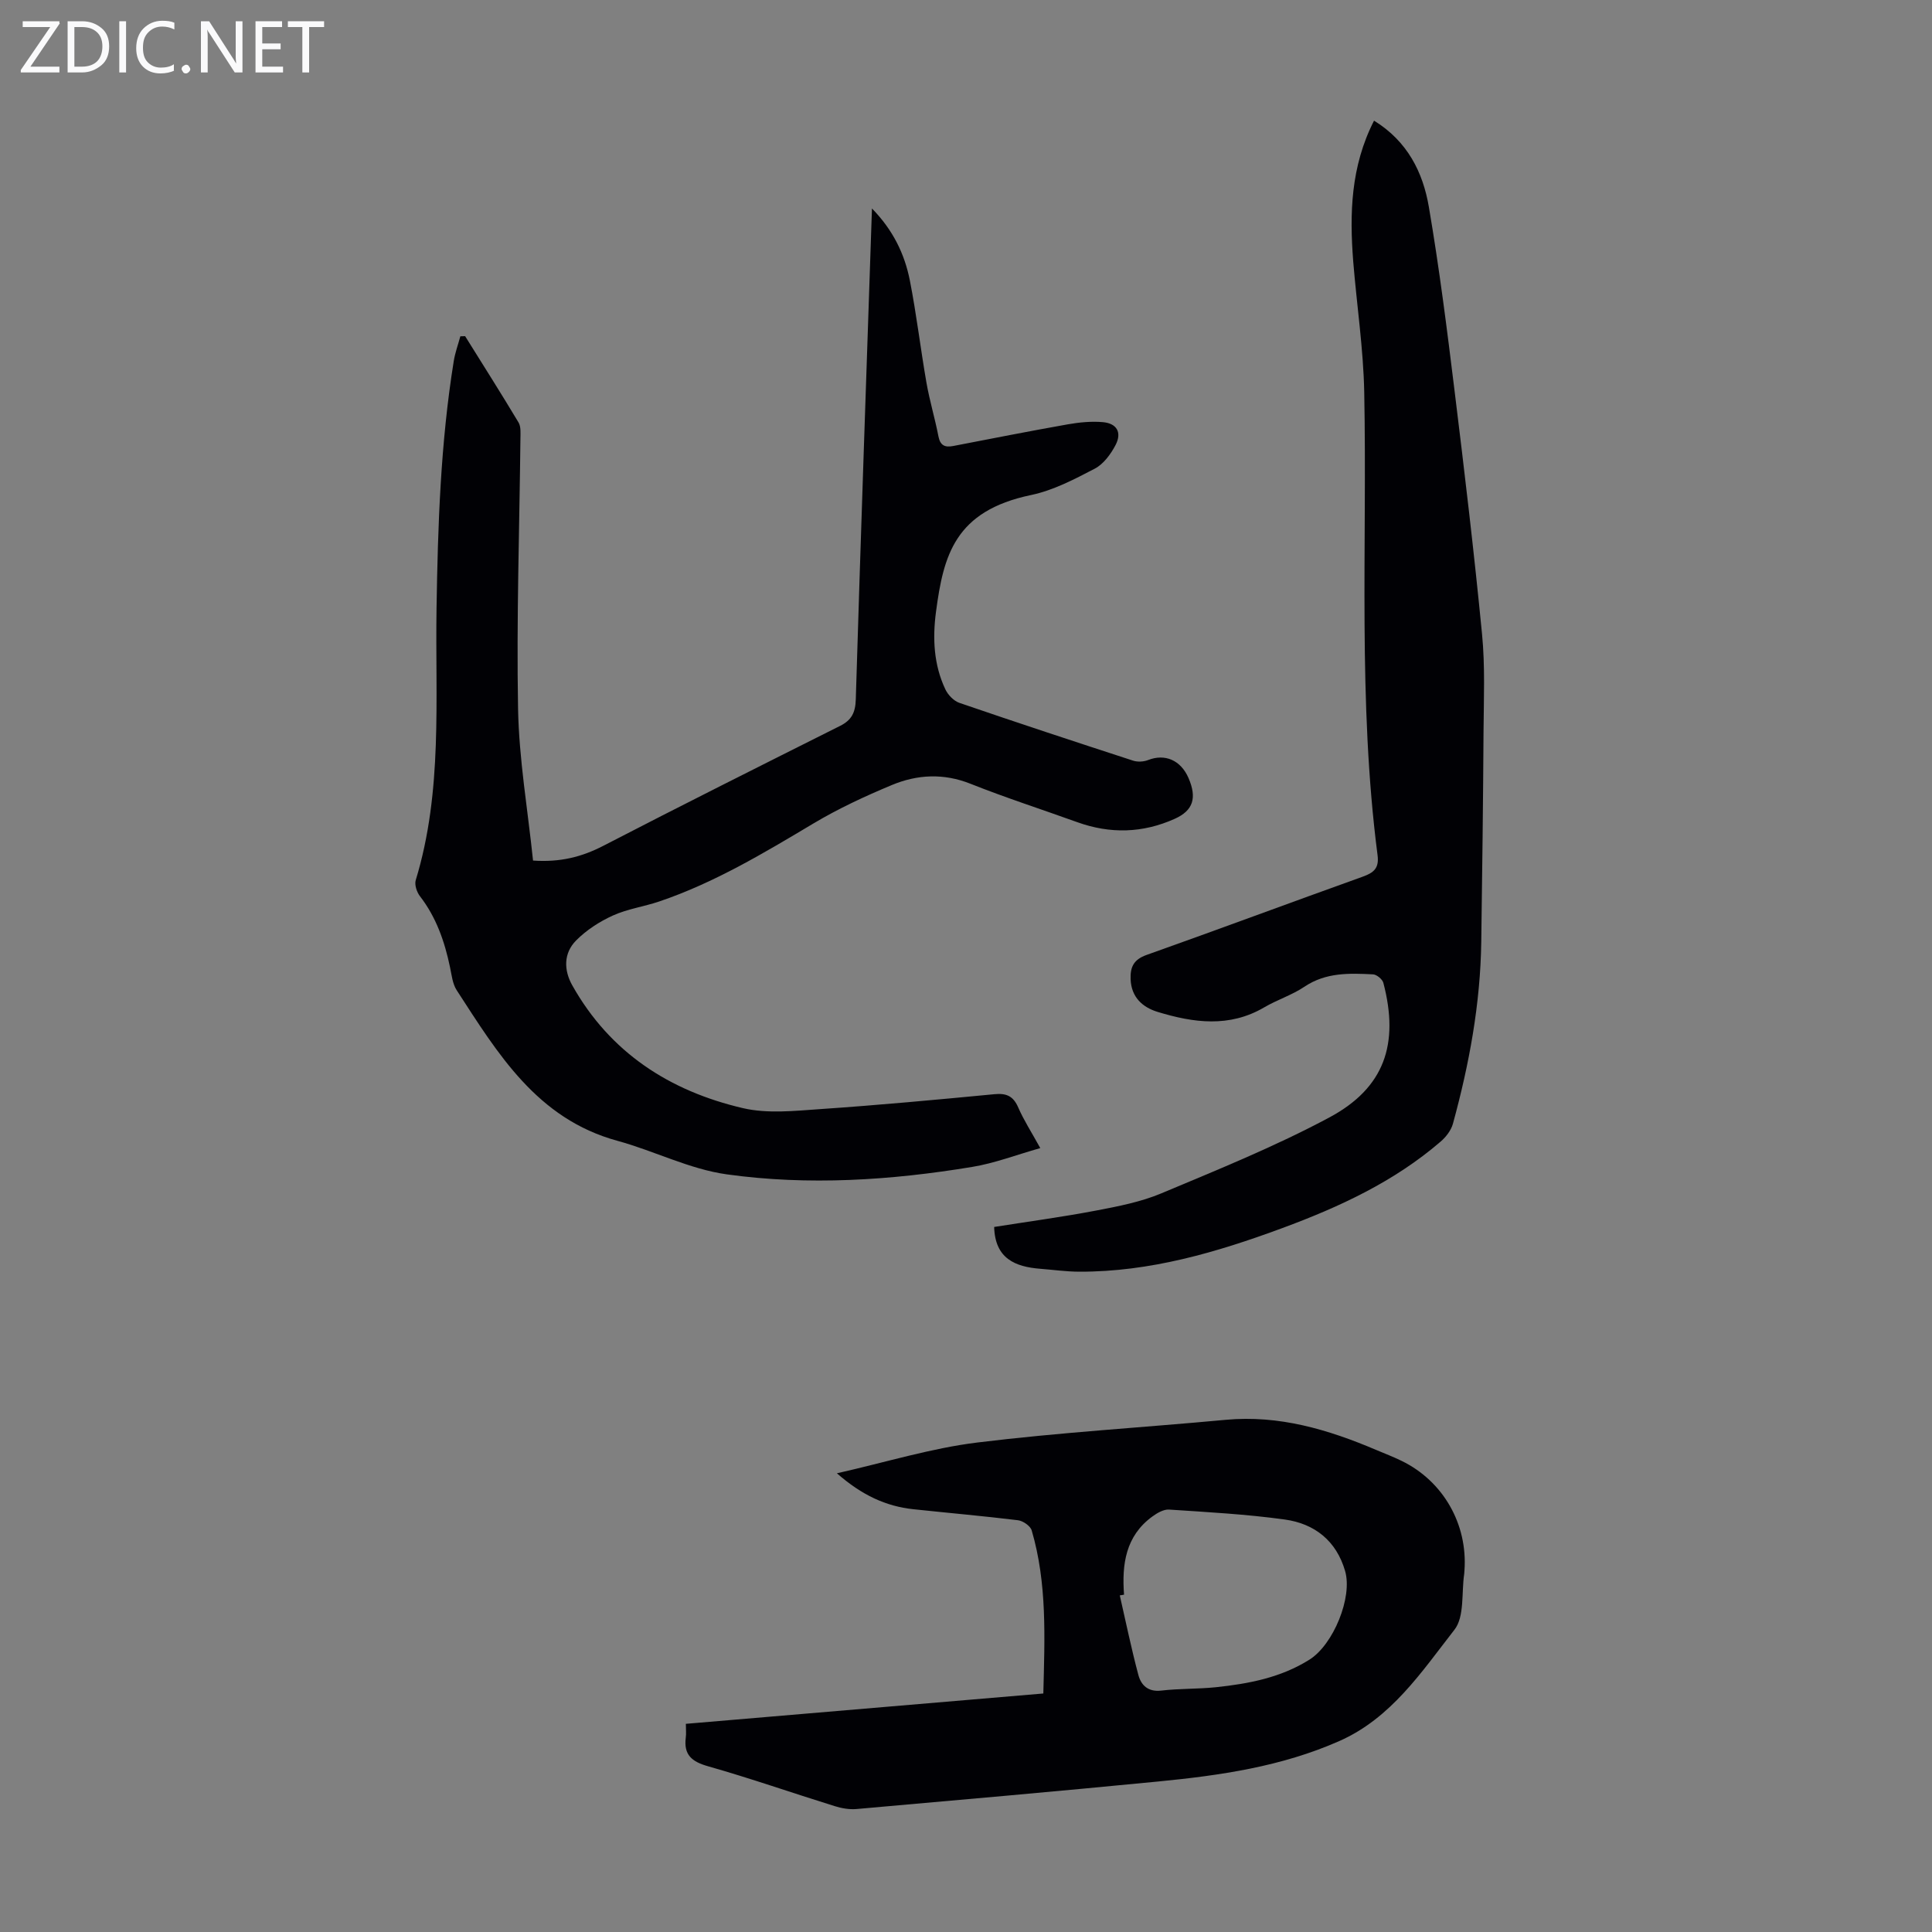
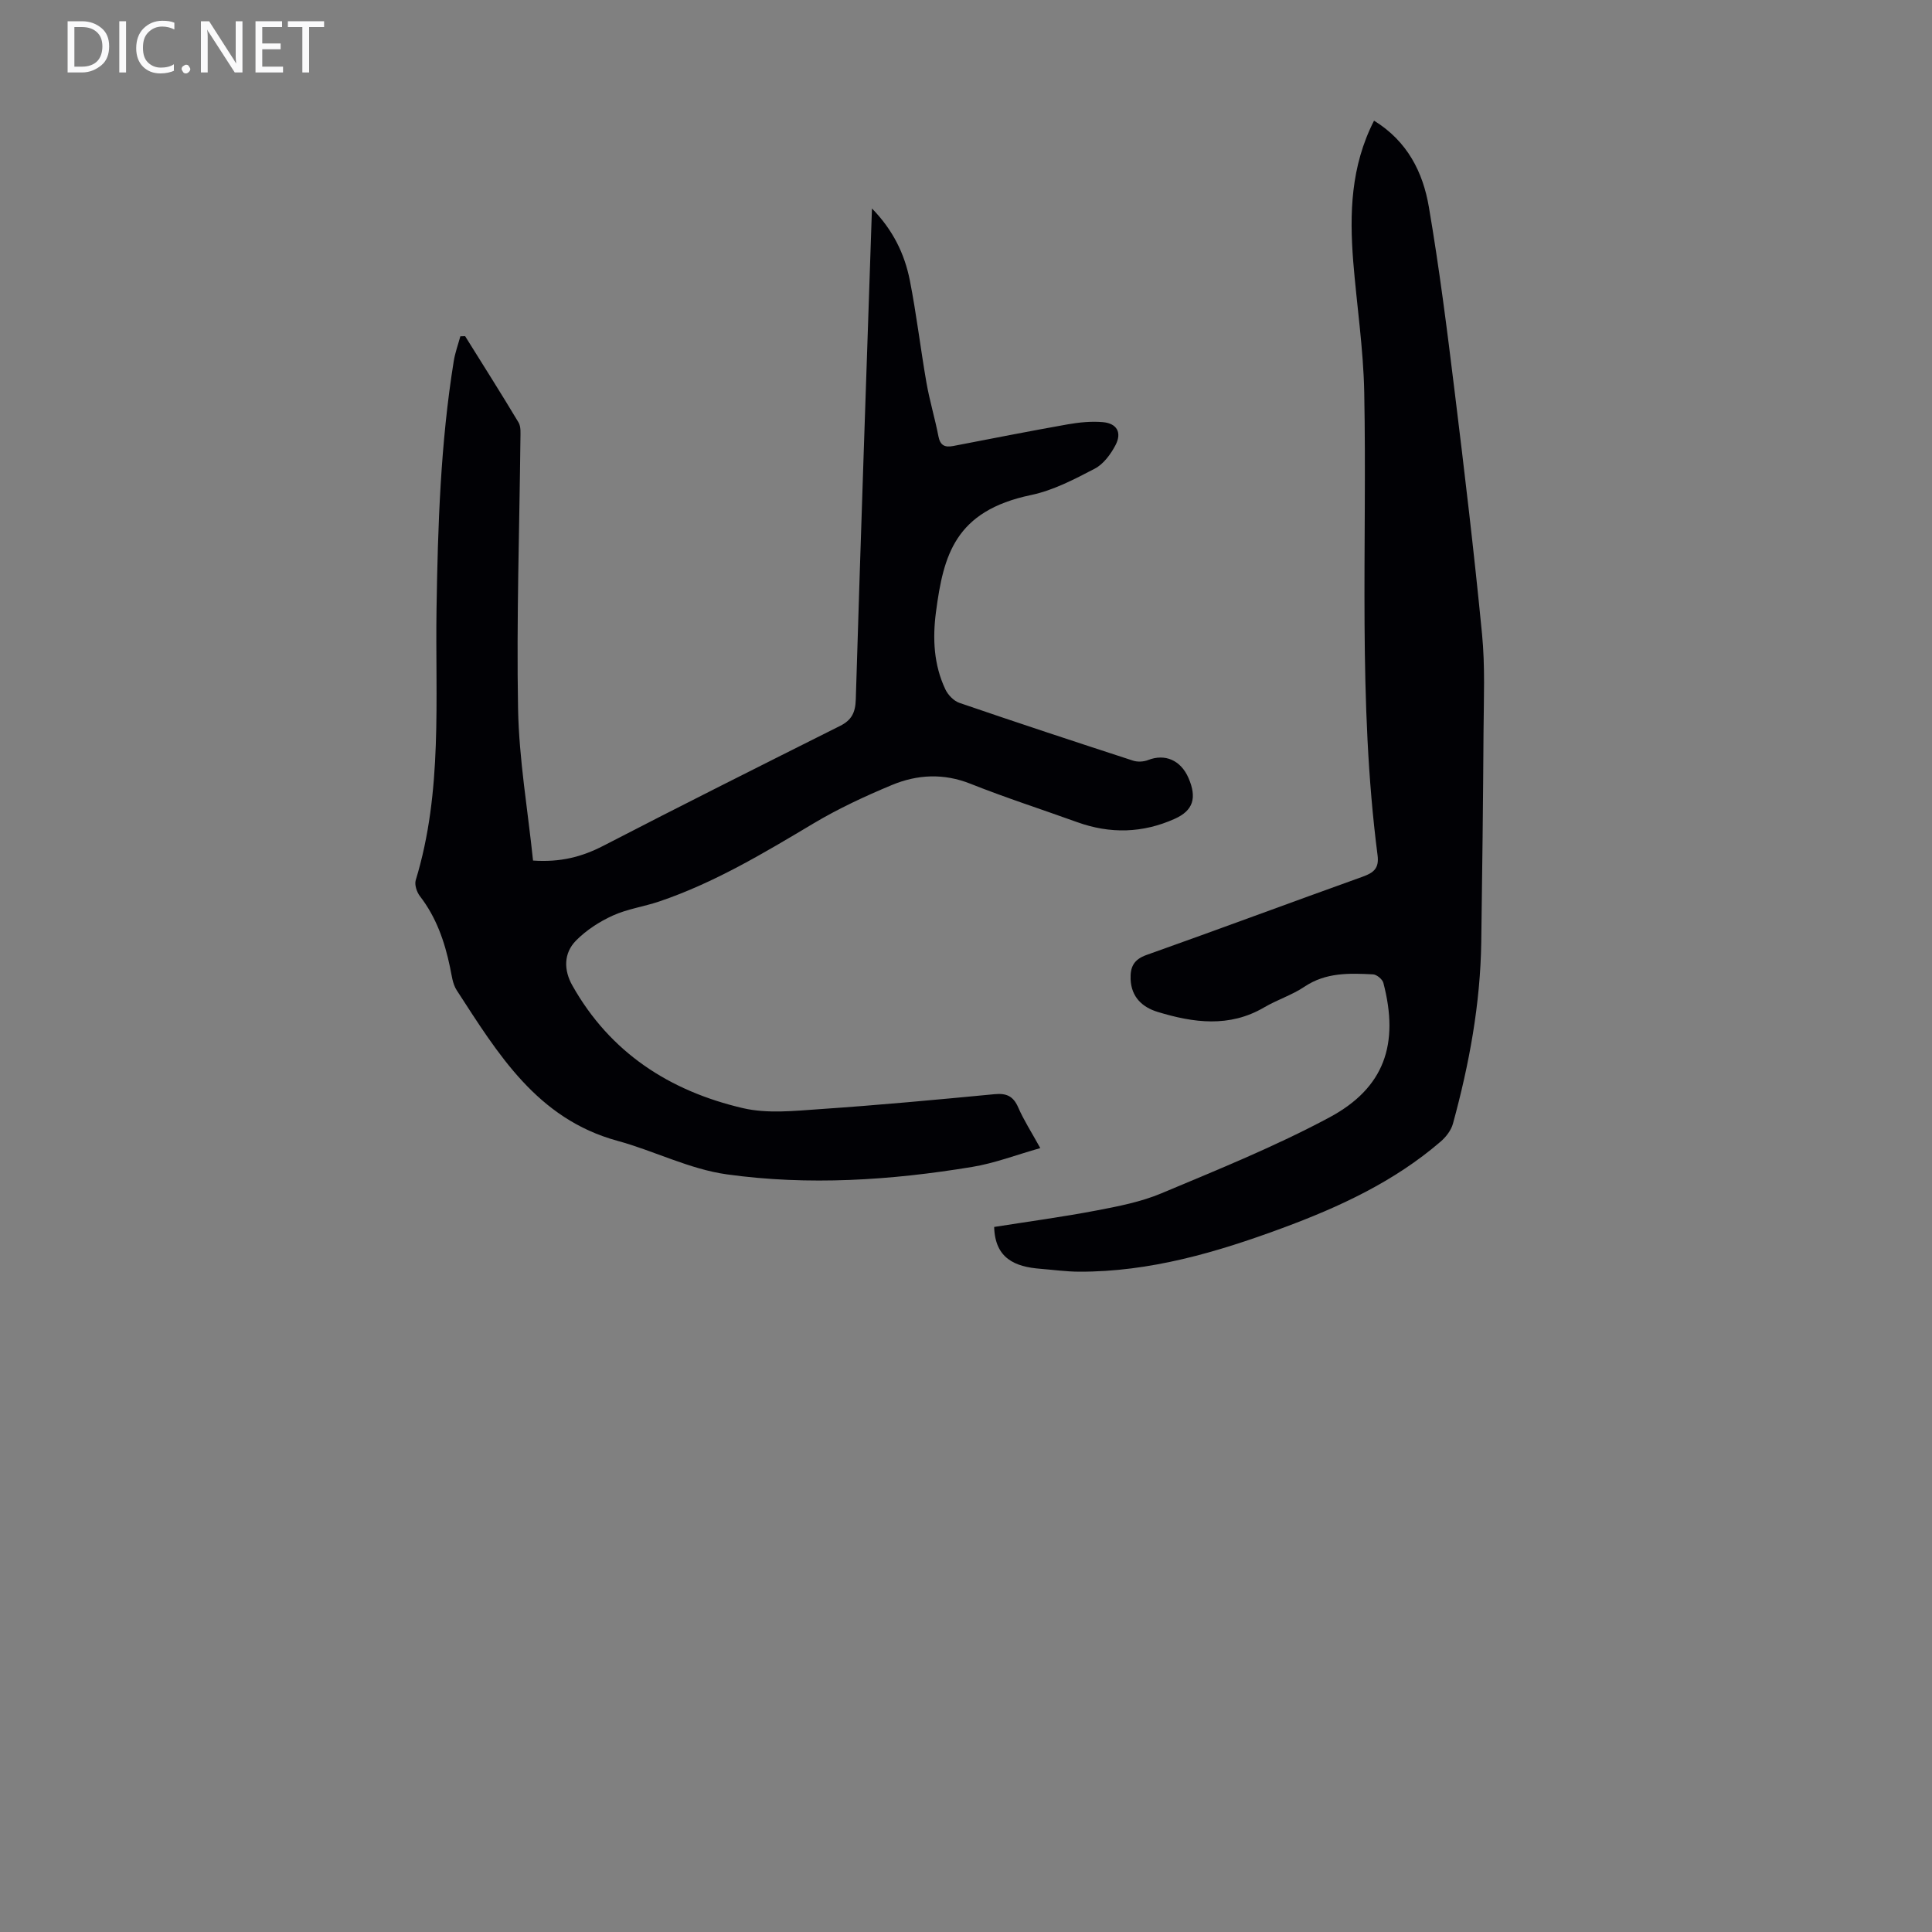
<svg xmlns="http://www.w3.org/2000/svg" enable-background="new 0 0 400 400" viewBox="0 0 400 400">
  <rect x="0" y="0" width="400" height="400" fill="#808080" stroke="none" />
  <g fill="#fafafb">
-     <path d="m12.4 4.8-6.1 9h6v1.2h-8v-.5l6.1-8.9h-5.7v-1.2h7.6v.4z" />
    <path d="m14 15v-10.6h3c1.6 0 2.9.5 4 1.4s1.6 2.2 1.6 3.8-.5 3-1.6 3.9-2.4 1.5-4 1.5zm1.4-9.4v8.2h1.6c1.3 0 2.4-.4 3.1-1.1s1.1-1.8 1.1-3.1-.4-2.3-1.2-3-1.8-1-3.1-1z" />
    <path d="m26.1 4.4v10.6h-1.4v-10.6z" />
    <path d="m36.1 14.6c-.8.4-1.8.6-2.9.6-1.5 0-2.7-.5-3.6-1.4s-1.4-2.2-1.4-3.8c0-1.7.5-3.1 1.5-4.1s2.3-1.6 3.9-1.6c1 0 1.8.1 2.5.4v1.4c-.8-.4-1.6-.6-2.5-.6-1.2 0-2.1.4-2.9 1.2s-1.1 1.8-1.1 3.2c0 1.3.3 2.3 1 3s1.6 1.1 2.7 1.1c1 0 2-.2 2.7-.7v1.3z" />
    <path d="m37.6 14.3c0-.2.1-.5.3-.6s.4-.3.6-.3c.3 0 .5.1.6.3s.3.4.3.6-.1.4-.3.6-.4.3-.6.3c-.3 0-.5-.1-.6-.3s-.3-.4-.3-.6z" />
    <path d="m50.2 15h-1.6l-5.3-8.2c-.2-.2-.3-.5-.4-.7 0 .2.1.7.1 1.5v7.4h-1.4v-10.6h1.7l5.2 8.1c.2.4.4.6.4.7 0-.3-.1-.8-.1-1.5v-7.3h1.4z" />
    <path d="m58.6 15h-5.7v-10.6h5.5v1.2h-4.1v3.4h3.8v1.2h-3.8v3.6h4.3z" />
    <path d="m67.1 5.6h-3.1v9.4h-1.4v-9.4h-3v-1.2h7.5z" />
  </g>
  <path d="m110.36 178.17c5.64.39 10.11-.76 14.54-3.05 16.27-8.42 32.65-16.62 49.03-24.83 2.38-1.19 3.17-2.76 3.25-5.46 1.02-33.65 2.19-67.3 3.35-101.67 4.39 4.5 6.76 9.44 7.84 14.88 1.38 7.01 2.21 14.13 3.44 21.18.65 3.73 1.76 7.38 2.48 11.11.37 1.91 1.34 2.34 3.06 2.01 7.89-1.52 15.78-3.08 23.69-4.48 2.39-.42 4.9-.67 7.3-.46 2.9.26 3.97 2.14 2.63 4.73-.99 1.89-2.49 3.95-4.31 4.9-4.21 2.2-8.6 4.5-13.19 5.46-15.8 3.3-18.13 12.51-19.68 24.16-.73 5.52-.48 10.97 1.94 16.08.54 1.15 1.74 2.39 2.9 2.79 11.95 4.1 23.94 8.05 35.95 11.96.94.31 2.19.24 3.12-.12 3.48-1.37 6.75.01 8.36 3.7 1.81 4.17.95 6.76-2.83 8.46-6.65 2.99-13.38 3.16-20.23.69-7.35-2.65-14.81-5.05-22.07-7.94-5.58-2.22-11.03-1.93-16.3.27-5.55 2.31-11.05 4.87-16.2 7.94-10.29 6.14-20.53 12.29-31.94 16.16-3.17 1.07-6.58 1.54-9.6 2.91-2.76 1.25-5.48 3.01-7.61 5.16-2.63 2.65-2.56 6.16-.8 9.29 7.84 13.96 20.19 21.9 35.34 25.43 5.07 1.18 10.67.57 15.98.2 12.05-.82 24.08-1.94 36.1-3.09 2.49-.24 3.89.4 4.91 2.74 1.14 2.63 2.72 5.07 4.57 8.42-4.99 1.41-9.47 3.14-14.11 3.9-16.84 2.78-33.87 3.89-50.78 1.54-7.73-1.07-15.04-4.87-22.67-6.95-16.66-4.55-24.76-18.07-33.27-31.18-.87-1.34-1.04-3.18-1.39-4.81-1.11-5.3-2.85-10.3-6.22-14.66-.65-.84-1.15-2.36-.87-3.3 5.64-18.45 4.01-37.47 4.31-56.3.27-17.13.83-34.21 3.56-51.15.28-1.75.9-3.44 1.37-5.16.33-.01.66-.02.99-.03 3.7 5.94 7.46 11.86 11.06 17.87.51.86.4 2.16.39 3.26-.2 18.68-.83 37.38-.49 56.05.2 10.46 2.01 20.88 3.1 31.39z" fill="#010105" />
  <path d="m284.48 24.98c6.94 4.28 10.13 10.71 11.35 17.86 2.16 12.65 3.77 25.4 5.33 38.14 2.06 16.75 4.05 33.51 5.68 50.3.65 6.65.36 13.39.31 20.09-.09 14.54-.26 29.09-.47 43.63-.18 12.83-2.49 25.34-5.87 37.67-.38 1.37-1.45 2.75-2.56 3.7-9.64 8.3-20.98 13.54-32.78 17.9-13.58 5.02-27.39 9.07-42.05 9.02-2.67-.01-5.35-.39-8.02-.6-5.25-.41-9.39-2.13-9.57-8.66 6.86-1.09 14.03-2.05 21.12-3.4 4.57-.87 9.26-1.78 13.52-3.57 11.72-4.92 23.57-9.71 34.75-15.7 11.43-6.12 14.51-15.21 11.19-27.87-.2-.75-1.38-1.73-2.15-1.76-4.9-.25-9.76-.42-14.19 2.56-2.57 1.73-5.65 2.7-8.34 4.28-7.22 4.23-14.66 3.19-22.07.93-3.13-.96-5.44-3.05-5.58-6.77-.09-2.5.62-4.06 3.28-5.01 14.95-5.31 29.81-10.85 44.74-16.2 2.31-.83 3.46-1.74 3.11-4.45-4.12-31.86-2.14-63.9-2.76-95.87-.18-9.03-1.55-18.04-2.28-27.06-.77-9.89-.54-19.65 4.31-29.16z" fill="#010105" />
-   <path d="m142 356.9c24.8-2.1 49.29-4.18 74.01-6.28.28-11.5.82-22.77-2.41-33.77-.27-.92-1.79-1.97-2.83-2.1-7.2-.88-14.44-1.51-21.66-2.28-5.7-.61-10.65-2.9-15.84-7.44 10.23-2.31 19.54-5.2 29.05-6.37 17.07-2.1 34.28-3.1 51.42-4.7 11.06-1.03 21.23 2 31.2 6.24 1.75.74 3.53 1.42 5.23 2.25 8.62 4.18 13.73 13.12 13.03 22.72-.02.22-.02.45-.05.67-.59 3.93.1 8.86-2.03 11.59-6.82 8.73-13.07 18.29-23.86 23.05-11.95 5.28-24.65 7.11-37.46 8.36-20.81 2.03-41.63 3.86-62.46 5.7-1.49.13-3.11-.15-4.56-.61-8.75-2.72-17.4-5.75-26.21-8.25-3.37-.96-5.03-2.37-4.59-5.91.12-.84.02-1.72.02-2.87zm90.72-26.74c-.29.05-.59.1-.88.15 1.26 5.5 2.39 11.03 3.85 16.48.56 2.1 1.99 3.54 4.71 3.23 3.76-.44 7.59-.31 11.35-.7 6.8-.72 13.45-1.98 19.39-5.73 4.92-3.11 8.93-12.89 7.35-18.33-1.82-6.28-6.34-9.81-12.49-10.66-7.94-1.1-15.97-1.53-23.97-2.06-1.12-.07-2.45.71-3.44 1.43-5.55 4.04-6.34 9.9-5.87 16.19z" fill="#010105" />
</svg>